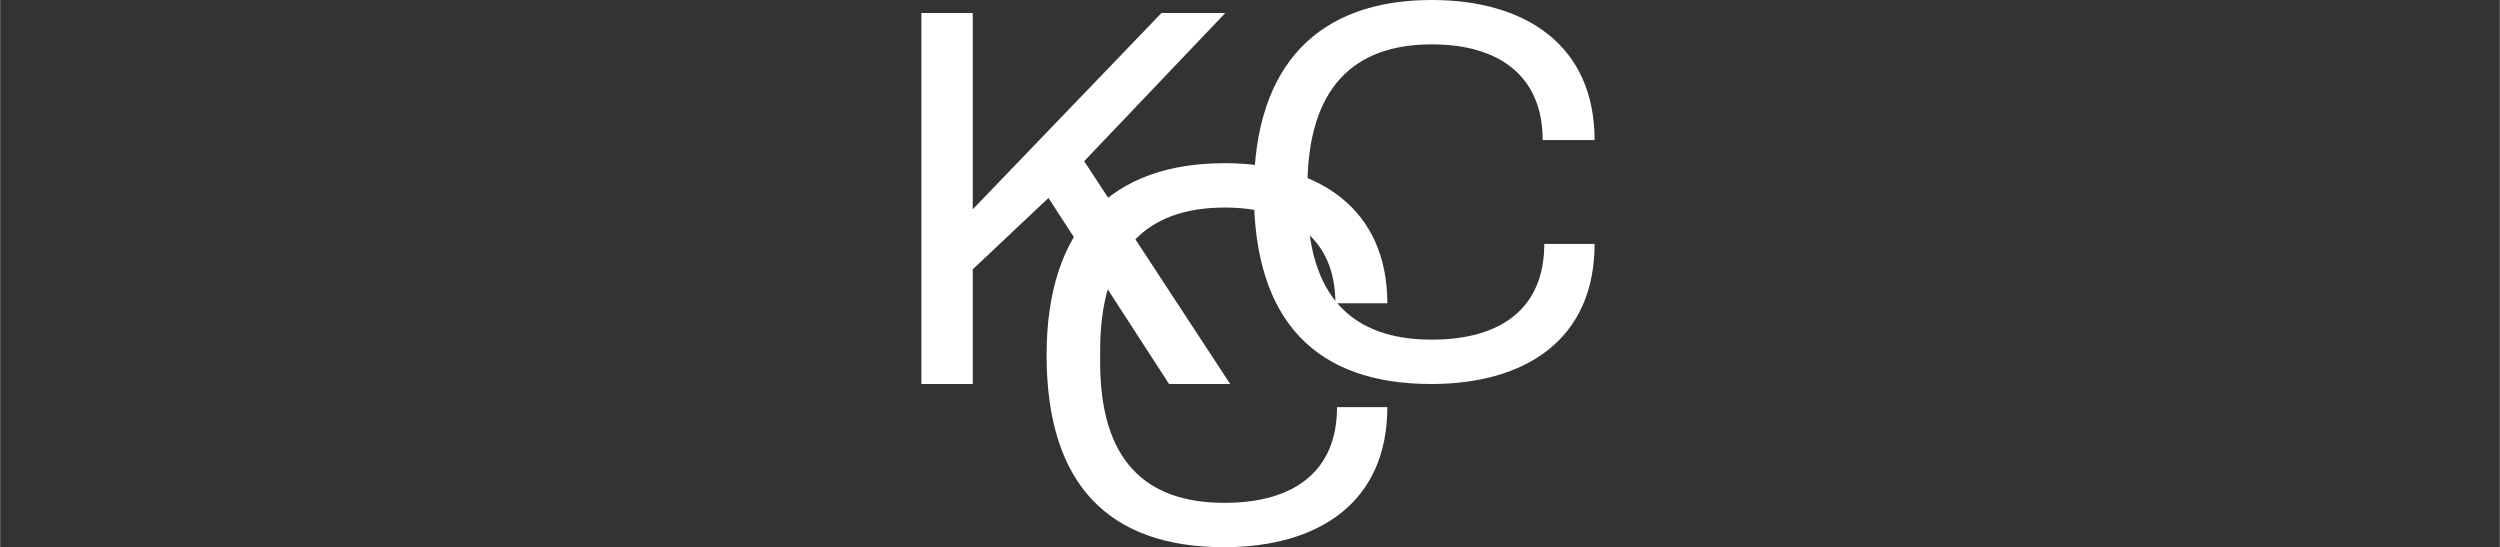
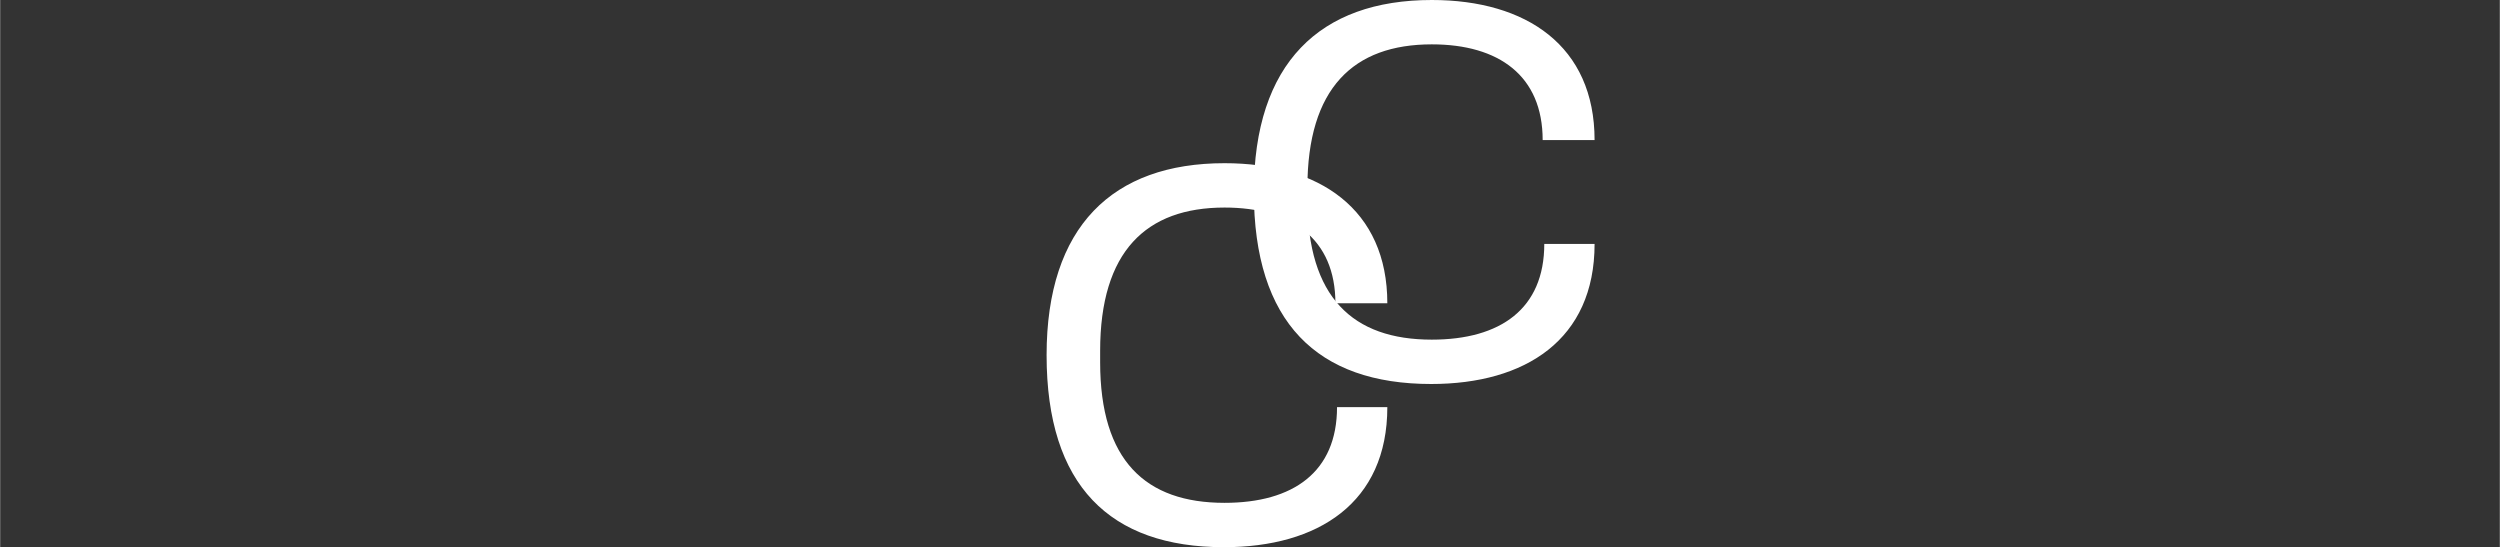
<svg xmlns="http://www.w3.org/2000/svg" viewBox="0 0 2393.76 524.022" height="524px" width="2394px">
  <rect x="0" y="0" width="2393.76" height="524.022" fill="#333333" stroke="none" />
  <g id="97a81be8-b301-4740-bd9d-a3cd7a702824">
    <path stroke-linecap="round" d="" transform="matrix(1 0 0 1 -2238.288 -2678.48)  translate(0, 0)" style="stroke: rgb(114,114,114); stroke-width: 0; stroke-dasharray: none; stroke-linecap: butt; stroke-dashoffset: 0; stroke-linejoin: round; stroke-miterlimit: 4; fill: rgb(114,114,114); fill-rule: nonzero; opacity: 1;" />
  </g>
  <g id="e36d6c35-61c5-4a2d-9362-f0e82df6ecdf">
    <g>
      <g id="18751128-2a61-4ee0-8f90-126336fe51f3">
        <path stroke-linecap="round" d="M1200.566,183.87c0,-123.27 63.19,-183.87 170.4,-183.87c90.64,0 155.9,44.03 155.9,134.15h-49.72c0,-61.63 -41.96,-91.67 -106.18,-91.67c-75.1,0 -119.12,41.95 -119.12,137.25v10.87c0,94.27 43.5,134.66 119.12,134.66c65.78,0 107.73,-29.52 107.73,-91.67h48.17c0,91.67 -66.3,134.15 -156.42,134.15c-109.28,0 -169.88,-59.05 -169.88,-183.87z" style="stroke: rgb(193,193,193); stroke-width: 0; stroke-dasharray: none; stroke-linecap: butt; stroke-dashoffset: 0; stroke-linejoin: miter; stroke-miterlimit: 4; fill: rgb(255,255,255); fill-rule: nonzero; opacity: 1;" />
      </g>
    </g>
  </g>
  <g id="77cbeee1-262e-4397-b22d-872f47a7d589">
    <path stroke-linecap="round" d="" transform="matrix(1 0 0 1 -2238.288 -2678.48)  translate(0, 0)" style="stroke: rgb(193,193,193); stroke-width: 0; stroke-dasharray: none; stroke-linecap: butt; stroke-dashoffset: 0; stroke-linejoin: miter; stroke-miterlimit: 4; fill: rgb(114,114,114); fill-rule: nonzero; opacity: 1;" />
  </g>
  <g id="05f73d63-c0ea-4845-bc50-064981fef26c">
    <path stroke-linecap="round" d="" transform="matrix(1 0 0 1 -2238.288 -2678.48)  translate(0, 0)" style="stroke: rgb(193,193,193); stroke-width: 0; stroke-dasharray: none; stroke-linecap: butt; stroke-dashoffset: 0; stroke-linejoin: miter; stroke-miterlimit: 4; fill: rgb(193,193,193); fill-rule: nonzero; opacity: 1;" />
  </g>
  <g id="1ab912bb-d0f0-4e18-98e1-eb6932a4f29d">
    <path stroke-linecap="round" d="" transform="matrix(1 0 0 1 -2238.288 -2678.48)  translate(0, 0)" style="stroke: rgb(114,114,114); stroke-width: 0; stroke-dasharray: none; stroke-linecap: butt; stroke-dashoffset: 0; stroke-linejoin: round; stroke-miterlimit: 4; fill: rgb(114,114,114); fill-rule: nonzero; opacity: 1;" />
  </g>
  <g id="3a3d88a3-53d6-42c7-9799-a88b5db027b3">
    <g>
      <g id="f12826e7-b6f9-42f4-9173-543f329ebaa7">
-         <path stroke-linecap="round" d="M882.173,12.433h49.2v188.01l180.76,-188.01h61.12l-135.18,141.91l139.84,213.39h-58.53l-115.5,-178.17l-72.51,68.37v109.8h-49.2z" style="stroke: rgb(193,193,193); stroke-width: 0; stroke-dasharray: none; stroke-linecap: butt; stroke-dashoffset: 0; stroke-linejoin: miter; stroke-miterlimit: 4; fill: rgb(255,255,255); fill-rule: nonzero; opacity: 1;" />
-       </g>
+         </g>
    </g>
  </g>
  <g id="00d407f0-355d-4f28-a24a-2f1c5ae5f9fb">
    <path stroke-linecap="round" d="" transform="matrix(1 0 0 1 -2238.288 -2678.48)  translate(0, 0)" style="stroke: rgb(193,193,193); stroke-width: 0; stroke-dasharray: none; stroke-linecap: butt; stroke-dashoffset: 0; stroke-linejoin: miter; stroke-miterlimit: 4; fill: rgb(114,114,114); fill-rule: nonzero; opacity: 1;" />
  </g>
  <g id="53a45bff-b72c-430b-83ae-ea1bf7360757">
    <path stroke-linecap="round" d="" transform="matrix(1 0 0 1 -2238.288 -2678.48)  translate(0, 0)" style="stroke: rgb(193,193,193); stroke-width: 0; stroke-dasharray: none; stroke-linecap: butt; stroke-dashoffset: 0; stroke-linejoin: miter; stroke-miterlimit: 4; fill: rgb(193,193,193); fill-rule: nonzero; opacity: 1;" />
  </g>
  <g id="800b2eb8-7d82-451c-954e-3ca179f80cd0">
    <path stroke-linecap="round" d="" transform="matrix(1 0 0 1 -2238.288 -2678.48)  translate(0, 0)" style="stroke: rgb(114,114,114); stroke-width: 0; stroke-dasharray: none; stroke-linecap: butt; stroke-dashoffset: 0; stroke-linejoin: round; stroke-miterlimit: 4; fill: rgb(114,114,114); fill-rule: nonzero; opacity: 1;" />
  </g>
  <g id="8992d44e-7694-4b55-9ebb-2d4a2d9d8602">
    <g>
      <g id="25133e5a-9b2f-4929-b652-75491c2d8278">
        <path stroke-linecap="round" d="M1002.09,340.152c0,-123.27 63.19,-183.87 170.4,-183.87c90.64,0 155.9,44.03 155.9,134.15h-49.72c0,-61.63 -41.96,-91.67 -106.18,-91.67c-75.1,0 -119.12,41.95 -119.12,137.25v10.87c0,94.27 43.5,134.66 119.12,134.66c65.78,0 107.73,-29.52 107.73,-91.67h48.17c0,91.67 -66.3,134.15 -156.42,134.15c-109.28,0 -169.88,-59.05 -169.88,-183.87z" style="stroke: rgb(193,193,193); stroke-width: 0; stroke-dasharray: none; stroke-linecap: butt; stroke-dashoffset: 0; stroke-linejoin: miter; stroke-miterlimit: 4; fill: rgb(255,255,255); fill-rule: nonzero; opacity: 1;" />
      </g>
    </g>
  </g>
  <g id="11d37a18-ef78-4d2d-996b-5177ee93d73a">
    <path stroke-linecap="round" d="" transform="matrix(1 0 0 1 -2238.288 -2678.48)  translate(0, 0)" style="stroke: rgb(193,193,193); stroke-width: 0; stroke-dasharray: none; stroke-linecap: butt; stroke-dashoffset: 0; stroke-linejoin: miter; stroke-miterlimit: 4; fill: rgb(114,114,114); fill-rule: nonzero; opacity: 1;" />
  </g>
  <g id="6c3b4c22-c75f-4603-9c22-031f4899fc25">
    <path stroke-linecap="round" d="" transform="matrix(1 0 0 1 -2238.288 -2678.48)  translate(0, 0)" style="stroke: rgb(193,193,193); stroke-width: 0; stroke-dasharray: none; stroke-linecap: butt; stroke-dashoffset: 0; stroke-linejoin: miter; stroke-miterlimit: 4; fill: rgb(193,193,193); fill-rule: nonzero; opacity: 1;" />
  </g>
</svg>